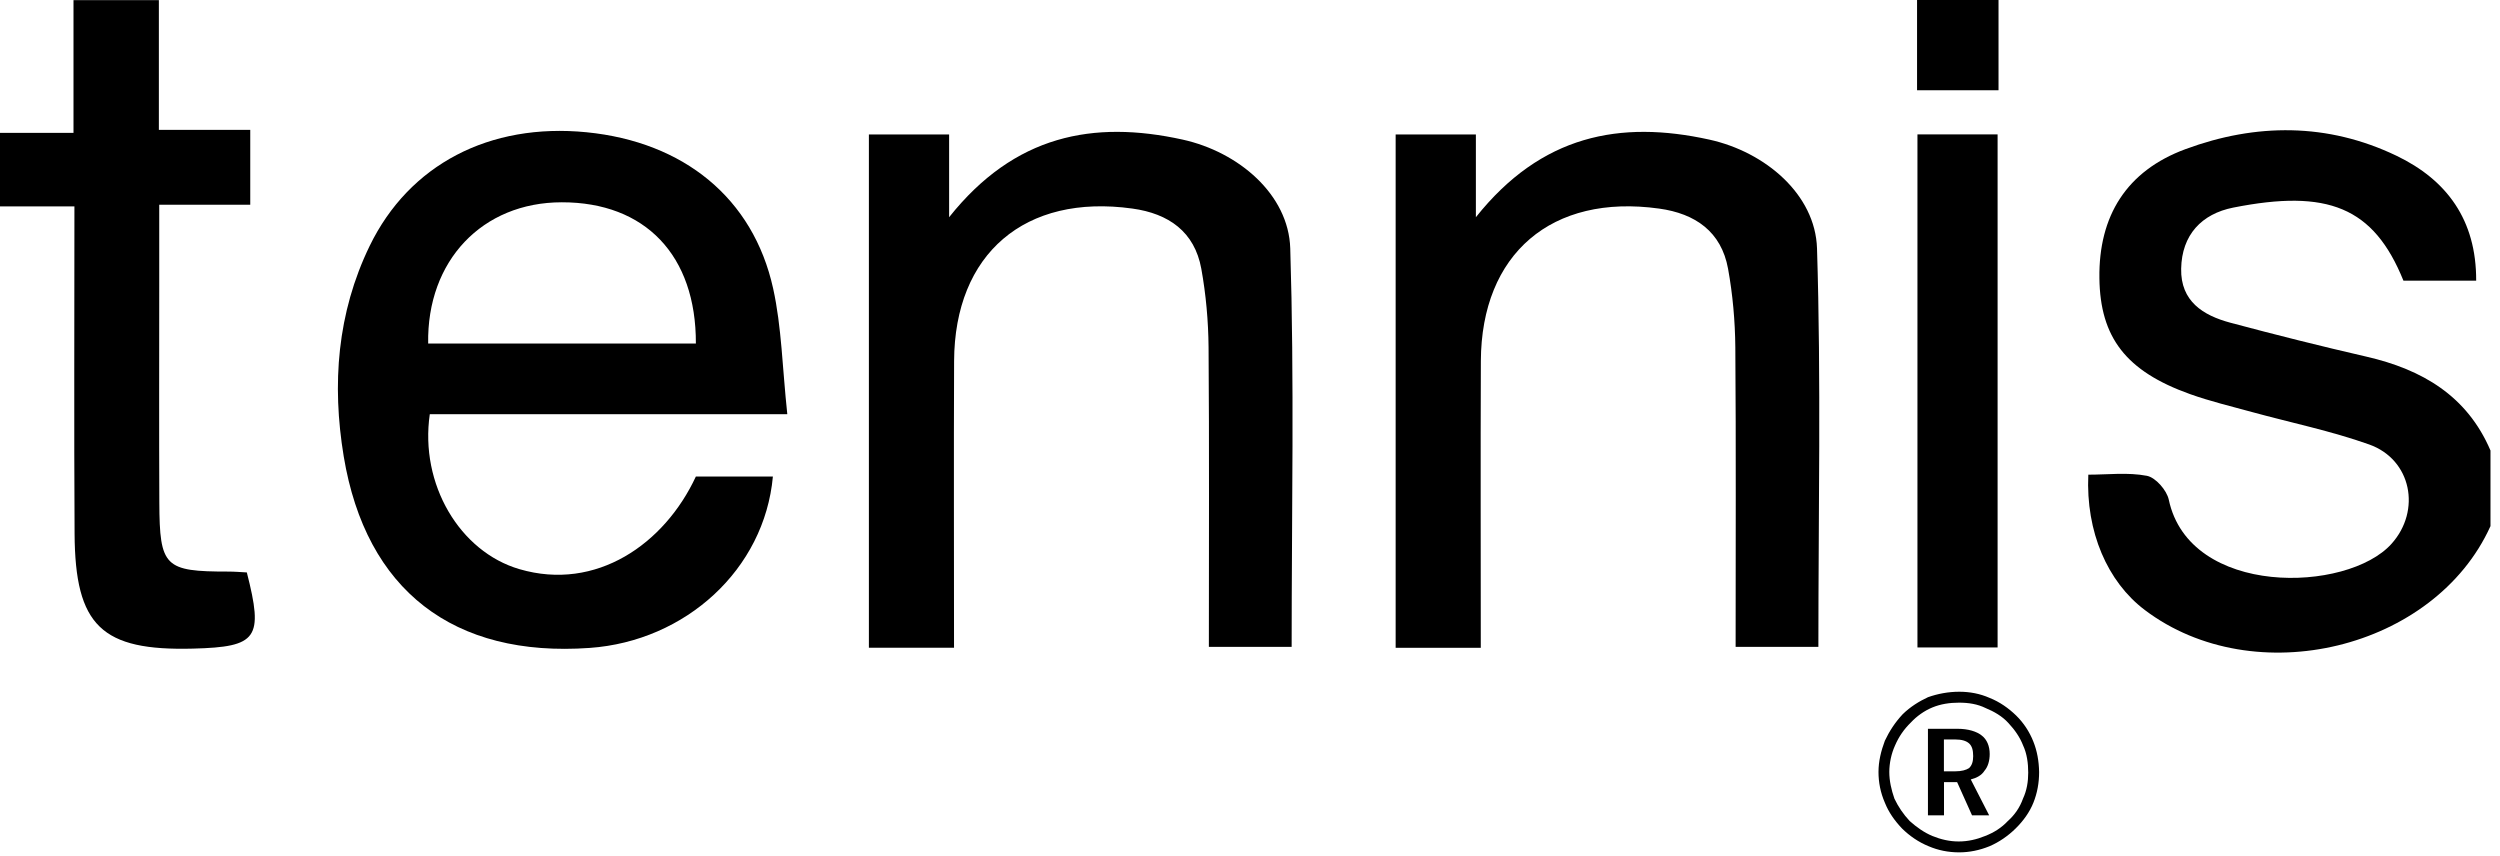
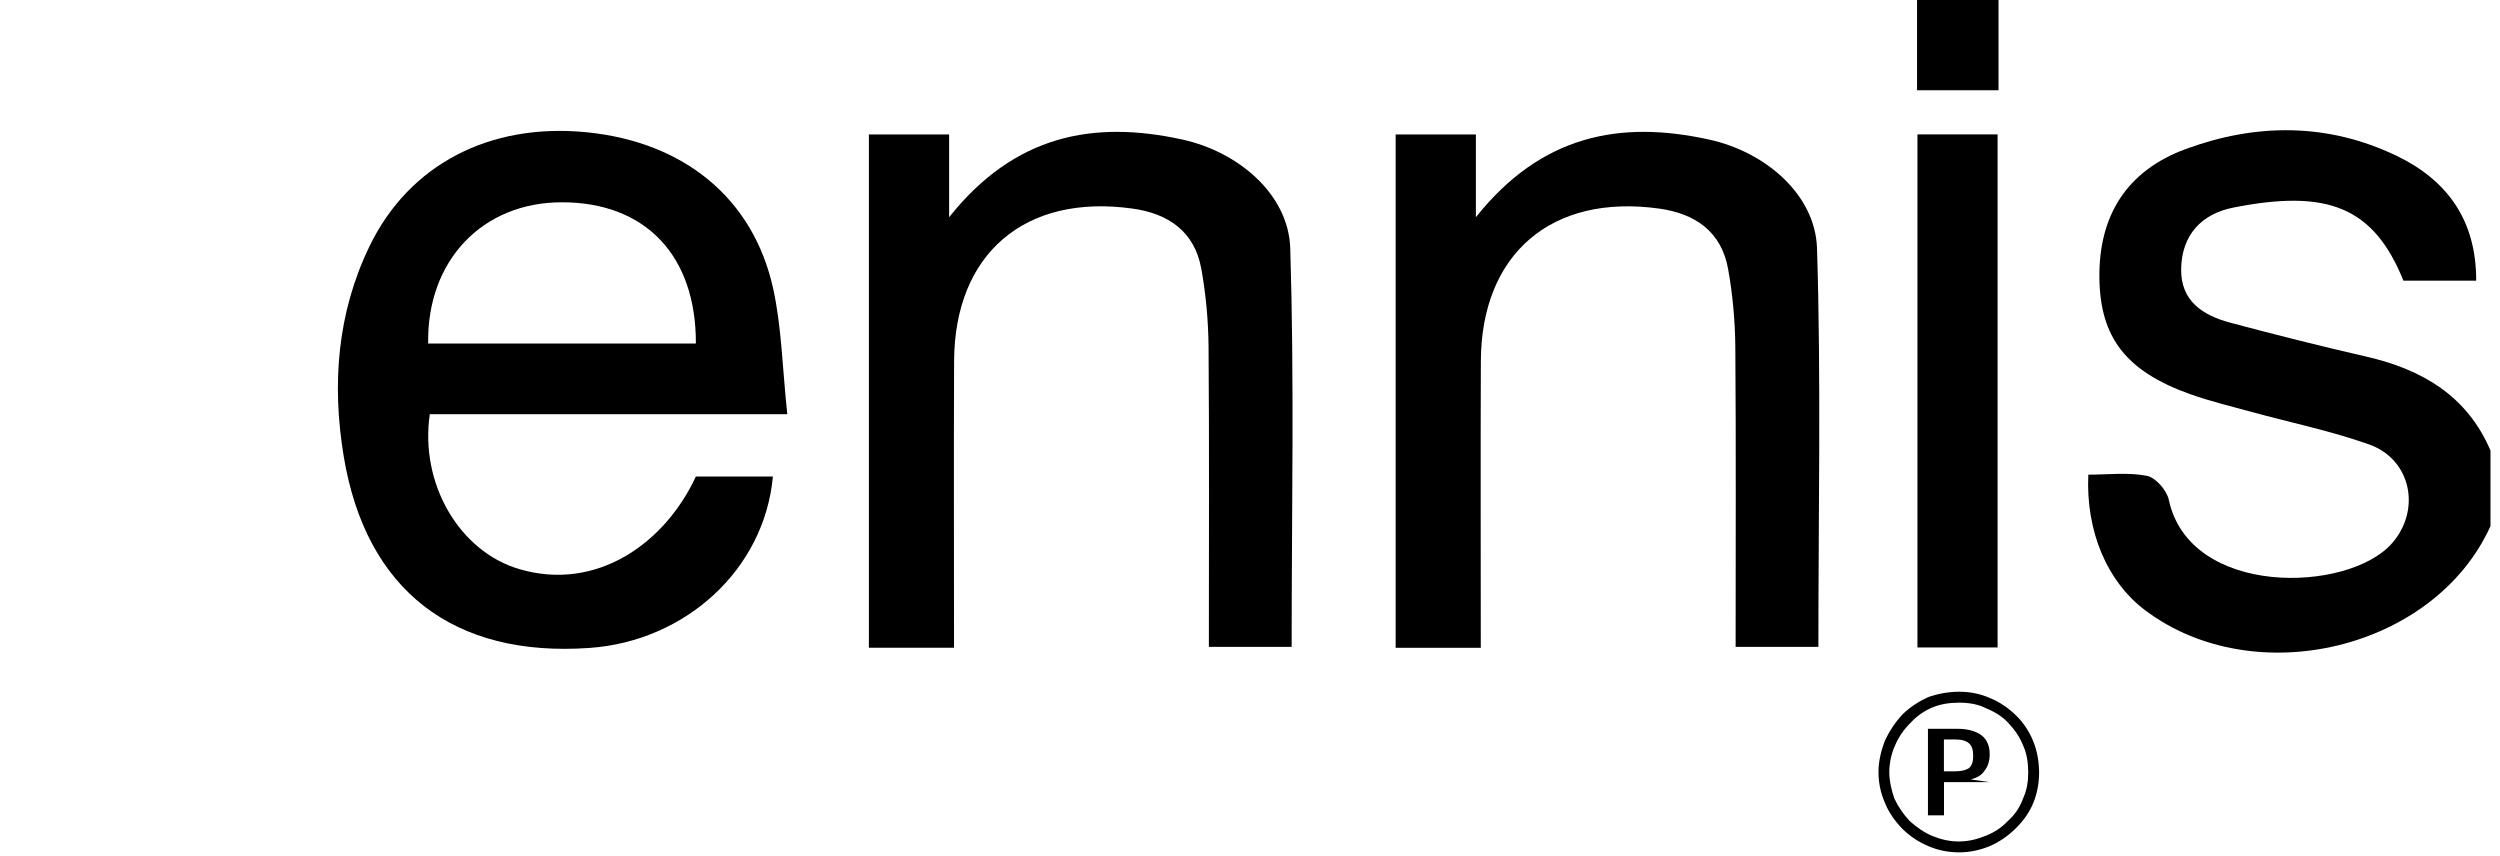
<svg xmlns="http://www.w3.org/2000/svg" width="108" height="37" viewBox="0 0 108 37" fill="none">
  <path d="M107.585 22.736C105.177 28.053 97.395 29.936 92.654 26.351C91.044 25.135 90.103 22.977 90.215 20.506C91.048 20.506 91.923 20.397 92.746 20.555C93.123 20.628 93.605 21.18 93.691 21.586C94.587 25.803 101.4 25.624 103.313 23.493C104.605 22.056 104.179 19.852 102.348 19.201C100.703 18.616 98.975 18.262 97.286 17.8C96.387 17.552 95.479 17.337 94.603 17.023C91.844 16.035 90.727 14.582 90.694 12.017C90.658 9.328 91.867 7.382 94.412 6.443C97.458 5.316 100.554 5.303 103.525 6.727C105.702 7.771 106.981 9.5 106.971 12.126H103.829C102.54 8.938 100.554 8.161 96.477 8.968C95.112 9.239 94.253 10.144 94.226 11.608C94.2 13.015 95.168 13.623 96.351 13.941C98.304 14.463 100.263 14.955 102.233 15.408C104.641 15.963 106.578 17.099 107.589 19.462V22.736H107.585Z" fill="black" />
  <path d="M34.007 17.892H18.567C18.127 20.916 19.862 23.833 22.439 24.587C25.763 25.561 28.711 23.493 30.062 20.585H33.389C33.023 24.603 29.616 27.696 25.476 27.99C19.598 28.41 15.811 25.512 14.849 19.719C14.334 16.607 14.562 13.524 15.97 10.623C17.678 7.107 21.151 5.3 25.337 5.713C29.537 6.129 32.537 8.558 33.399 12.46C33.769 14.135 33.796 15.883 34.011 17.889L34.007 17.892ZM30.062 14.842C30.075 11.023 27.868 8.736 24.27 8.739C20.837 8.739 18.434 11.261 18.497 14.842H30.062Z" fill="black" />
  <path d="M63.966 27.984H60.292V5.809H63.758V9.384C66.583 5.832 69.987 5.181 73.843 6.031C76.268 6.566 78.422 8.403 78.495 10.729C78.673 16.432 78.554 22.145 78.554 27.944H74.979C74.979 23.593 74.999 19.297 74.966 15.005C74.956 13.871 74.854 12.722 74.652 11.608C74.361 10.009 73.238 9.226 71.675 9.011C67.036 8.363 63.993 10.957 63.973 15.6C63.956 19.68 63.97 23.761 63.97 27.987L63.966 27.984Z" fill="black" />
-   <path d="M3.215 8.915H0V5.739H3.175V0.006H6.863V5.61H10.811V8.845H6.879C6.879 10.154 6.879 11.274 6.879 12.394C6.879 15.503 6.869 18.609 6.883 21.718C6.896 24.491 7.111 24.692 9.863 24.692C10.134 24.692 10.405 24.715 10.663 24.729C11.39 27.577 11.125 27.947 8.346 28.02C4.388 28.125 3.245 27.041 3.222 23.057C3.195 18.427 3.215 13.798 3.215 8.915V8.915Z" fill="black" />
  <path d="M86.296 27.97H82.834V5.806H86.296V27.97Z" fill="black" />
  <path d="M82.817 0H86.336V3.899H82.817V0Z" fill="black" />
  <path d="M87.838 32.029C87.674 31.617 87.427 31.234 87.097 30.91C86.767 30.59 86.383 30.32 85.948 30.148C85.536 29.967 85.101 29.883 84.635 29.883C84.168 29.883 83.701 29.972 83.289 30.119C82.909 30.296 82.525 30.532 82.195 30.856C81.865 31.209 81.618 31.592 81.426 32C81.261 32.442 81.151 32.884 81.151 33.35C81.151 33.792 81.234 34.234 81.426 34.676C81.591 35.089 81.838 35.442 82.168 35.791C82.497 36.115 82.882 36.38 83.316 36.557C83.728 36.734 84.168 36.822 84.635 36.822C85.074 36.822 85.513 36.734 85.948 36.557C86.36 36.38 86.745 36.115 87.074 35.791C87.404 35.467 87.678 35.089 87.843 34.676C88.008 34.264 88.09 33.822 88.09 33.35C88.081 32.879 88.003 32.437 87.838 32.029ZM87.394 34.499C87.257 34.882 87.037 35.202 86.74 35.467C86.465 35.761 86.136 35.968 85.756 36.115C85.399 36.262 85.014 36.351 84.63 36.351H84.603C84.218 36.351 83.838 36.262 83.481 36.115C83.124 35.968 82.794 35.732 82.497 35.467C82.222 35.172 82.003 34.848 81.838 34.499C81.705 34.116 81.618 33.733 81.618 33.35C81.618 32.972 81.705 32.555 81.865 32.206C82.03 31.823 82.25 31.504 82.552 31.209C82.799 30.944 83.124 30.708 83.481 30.561C83.838 30.414 84.223 30.355 84.63 30.355C85.042 30.355 85.426 30.414 85.783 30.59C86.14 30.738 86.497 30.939 86.767 31.239C87.042 31.533 87.262 31.852 87.399 32.206C87.564 32.56 87.619 32.972 87.619 33.38C87.619 33.763 87.559 34.146 87.394 34.499Z" fill="black" />
-   <path d="M85.732 33.293C85.881 33.12 85.955 32.861 85.955 32.573C85.955 32.228 85.832 31.94 85.608 31.772C85.385 31.595 85.018 31.484 84.571 31.484H84.448H83.287V35.221H83.981V33.787H84.448H84.547L85.191 35.221H85.931L85.137 33.672C85.385 33.609 85.608 33.494 85.732 33.293ZM85.067 33.178C84.943 33.264 84.745 33.321 84.468 33.321H84.443H83.977V31.945H84.443H84.468C84.741 31.945 84.939 32.002 85.067 32.117C85.191 32.233 85.241 32.405 85.241 32.664C85.241 32.89 85.191 33.062 85.067 33.178Z" fill="black" />
+   <path d="M85.732 33.293C85.881 33.12 85.955 32.861 85.955 32.573C85.955 32.228 85.832 31.94 85.608 31.772C85.385 31.595 85.018 31.484 84.571 31.484H84.448H83.287V35.221H83.981V33.787H84.448H84.547H85.931L85.137 33.672C85.385 33.609 85.608 33.494 85.732 33.293ZM85.067 33.178C84.943 33.264 84.745 33.321 84.468 33.321H84.443H83.977V31.945H84.443H84.468C84.741 31.945 84.939 32.002 85.067 32.117C85.191 32.233 85.241 32.405 85.241 32.664C85.241 32.89 85.191 33.062 85.067 33.178Z" fill="black" />
  <path d="M41.21 27.983H37.536V5.809H41.002V9.384C43.827 5.832 47.231 5.181 51.087 6.03C53.512 6.565 55.666 8.402 55.739 10.729C55.917 16.432 55.799 22.145 55.799 27.944H52.223C52.223 23.592 52.243 19.297 52.21 15.004C52.2 13.871 52.098 12.721 51.896 11.608C51.605 10.008 50.482 9.225 48.919 9.01C44.28 8.363 41.237 10.957 41.217 15.599C41.2 19.68 41.214 23.761 41.214 27.987L41.21 27.983Z" fill="black" />
</svg>